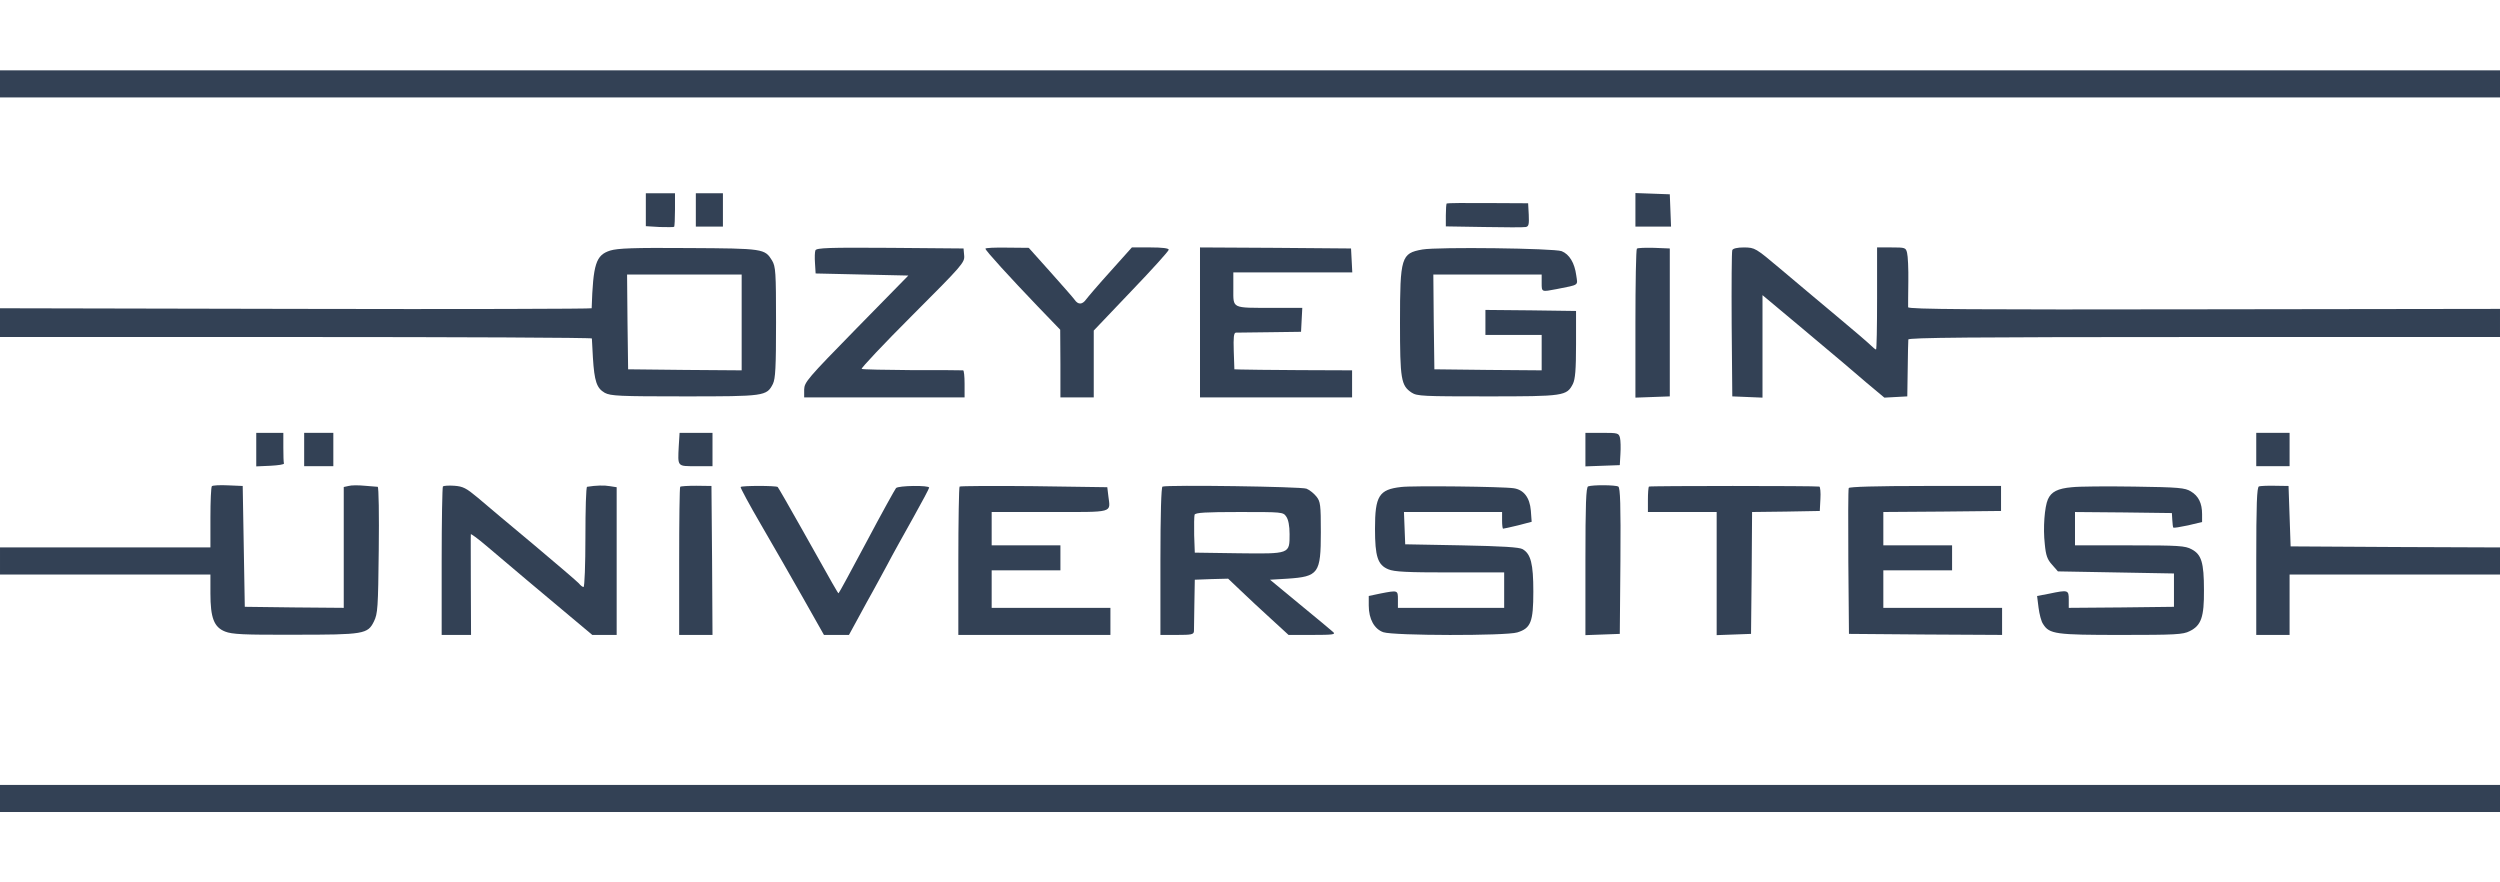
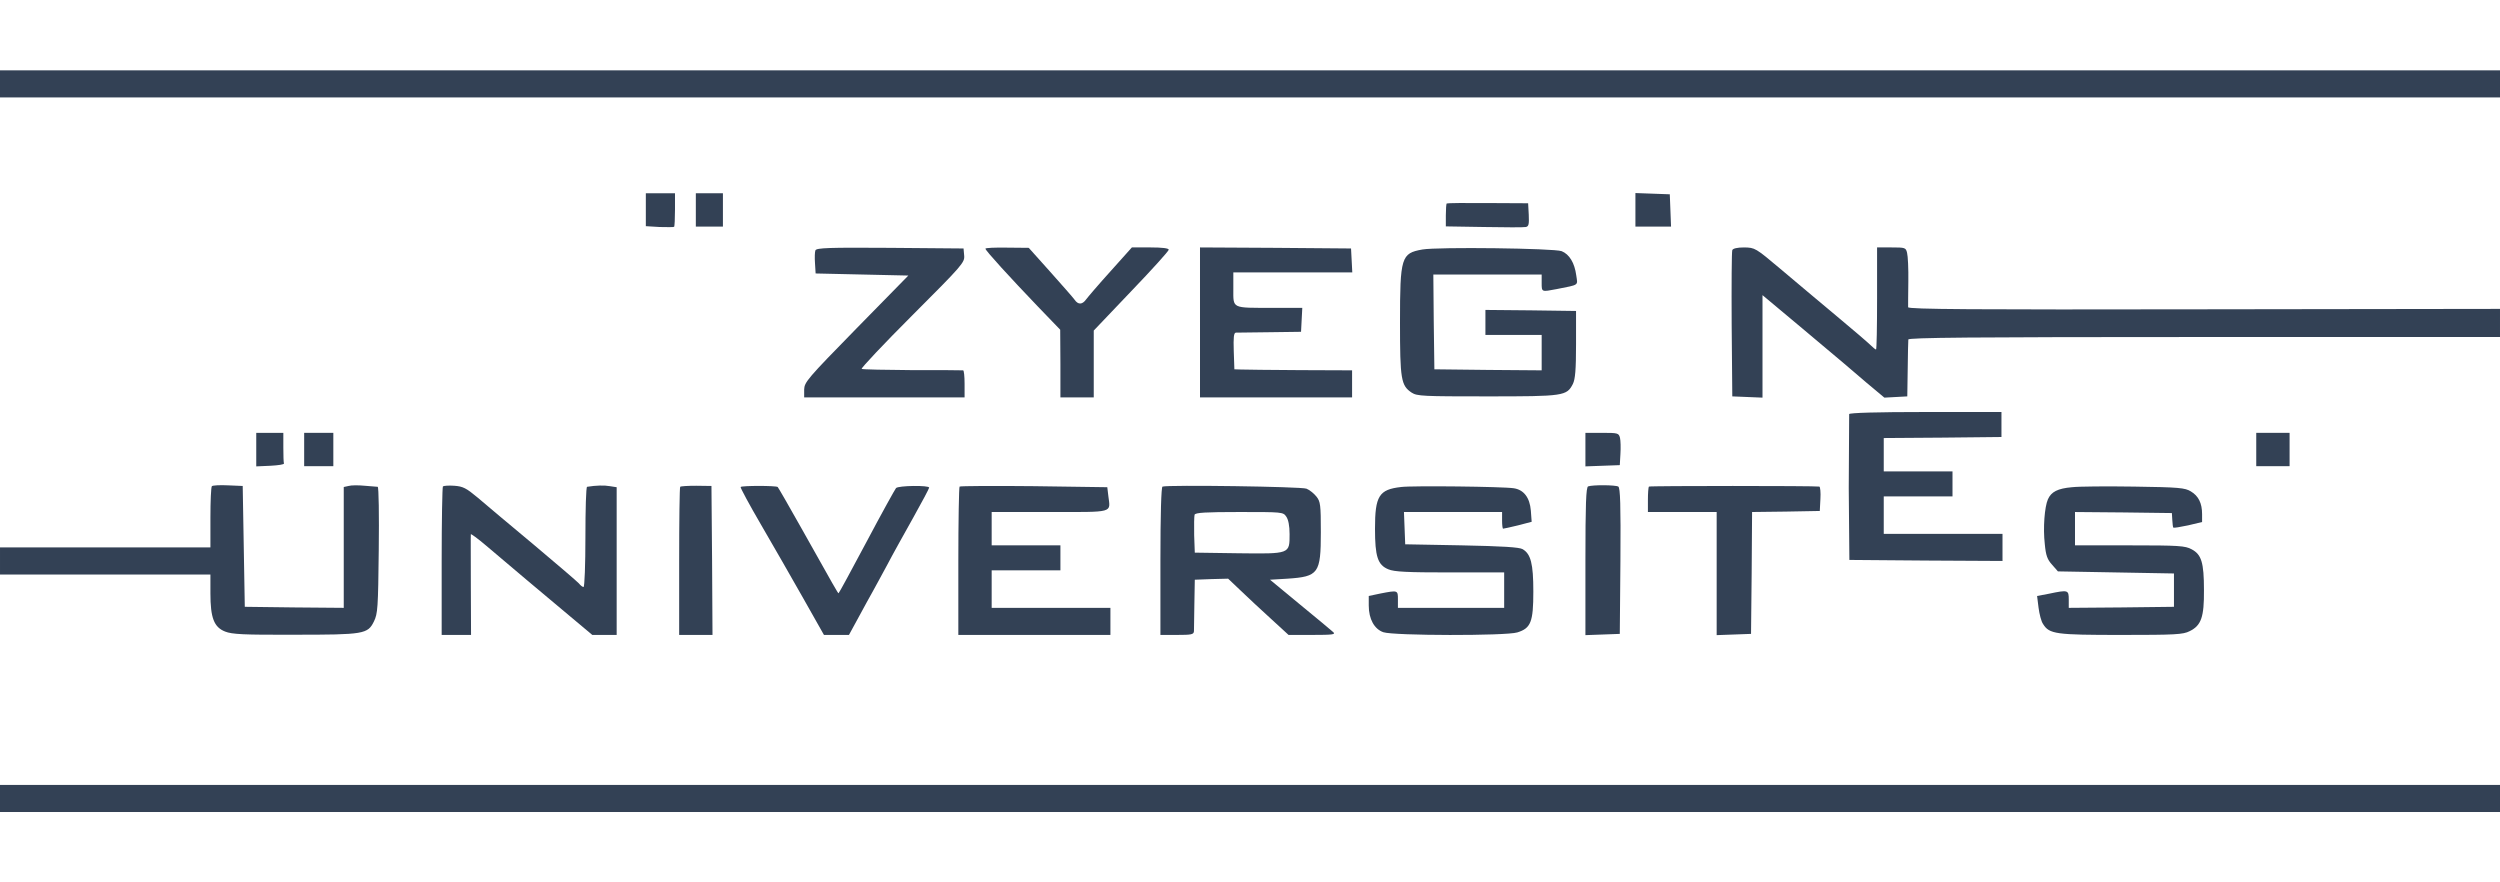
<svg xmlns="http://www.w3.org/2000/svg" version="1.0" width="136" height="48" fill="none" viewBox="0 0 1200 356" preserveAspectRatio="xMidYMid meet">
  <g transform="translate(0,356) scale(0.1,-0.1)" fill="#334155" stroke="none">
    <path d="M0 3495 l0 -65 6000 0 6000 0 0 65 0 65 -6000 0 -6000 0 0 -65z" />
    <path d="M3100 2891 l0 -79 66 -4 c36 -1 68 -1 70 1 2 2 4 40 4 83 l0 78 -70 0 -70 0 0 -79z" />
    <path d="M3340 2890 l0 -80 65 0 65 0 0 80 0 80 -65 0 -65 0 0 -80z" />
    <path d="M7850 2890 l0 -80 85 0 86 0 -3 78 -3 77 -82 3 -83 3 0 -81z" />
    <path d="M6944 2921 c-2 -2 -4 -28 -4 -57 l0 -53 184 -3 c100 -2 191 -2 200 0 14 3 16 13 14 59 l-3 55 -193 1 c-107 1 -196 0 -198 -2z" />
-     <path d="M2929 2695 c-69 -22 -82 -64 -89 -277 0 -3 -639 -5 -1420 -3 l-1420 3 0 -69 0 -69 1420 0 c781 0 1420 -3 1421 -7 0 -5 2 -46 5 -93 7 -112 18 -146 57 -168 29 -15 69 -17 382 -17 385 0 395 1 425 60 12 25 15 79 15 295 0 243 -2 268 -19 297 -35 57 -41 58 -401 60 -266 2 -339 -1 -376 -12z m631 -345 l0 -230 -272 2 -273 3 -3 228 -2 227 275 0 275 0 0 -230z" />
    <path d="M3914 2696 c-3 -7 -4 -35 -2 -62 l3 -49 222 -5 223 -5 -250 -255 c-235 -240 -249 -257 -250 -292 l0 -38 385 0 385 0 0 65 c0 36 -3 65 -7 65 -5 1 -114 1 -243 1 -129 1 -239 3 -244 6 -4 3 105 119 244 258 240 240 251 253 248 286 l-3 34 -353 3 c-293 2 -353 0 -358 -12z" />
    <path d="M4730 2704 c0 -9 117 -137 253 -279 l106 -110 1 -162 0 -163 80 0 80 0 0 161 0 160 180 189 c99 103 180 193 180 199 0 7 -31 11 -88 11 l-89 0 -103 -115 c-57 -63 -109 -124 -117 -135 -18 -25 -38 -26 -55 -1 -7 10 -60 70 -117 134 l-103 115 -104 1 c-57 1 -104 -1 -104 -5z" />
    <path d="M5760 2350 l0 -360 365 0 365 0 0 65 0 65 -252 1 c-139 1 -266 2 -283 3 l-30 1 -3 88 c-2 65 0 87 10 88 7 0 81 1 163 2 l150 2 3 58 3 57 -143 0 c-198 0 -188 -5 -188 91 l0 79 285 0 286 0 -3 58 -3 57 -362 3 -363 2 0 -360z" />
    <path d="M6827 2700 c-101 -18 -107 -36 -107 -350 0 -274 5 -303 56 -337 26 -17 55 -18 364 -18 368 0 380 2 410 60 11 23 15 67 15 190 l0 160 -217 3 -218 2 0 -60 0 -60 135 0 135 0 0 -85 0 -85 -257 2 -258 3 -3 228 -2 227 260 0 260 0 0 -40 c0 -45 -1 -44 72 -30 111 22 101 16 94 66 -8 60 -33 101 -70 116 -37 14 -593 21 -669 8z" />
-     <path d="M7857 2704 c-4 -4 -7 -167 -7 -361 l0 -354 83 3 82 3 0 355 0 355 -75 3 c-42 1 -79 0 -83 -4z" />
    <path d="M8315 2697 c-3 -6 -4 -167 -3 -357 l3 -345 73 -3 72 -3 0 246 0 246 183 -153 c100 -84 193 -162 207 -174 14 -12 63 -54 110 -94 l85 -71 55 3 55 3 2 130 c1 72 2 136 3 143 0 9 291 12 1420 12 l1420 0 0 68 0 67 -1420 -2 c-1112 -2 -1420 0 -1421 10 0 7 0 62 1 123 1 61 -2 123 -6 138 -6 25 -9 26 -75 26 l-69 0 0 -245 c0 -135 -2 -245 -5 -245 -3 0 -14 9 -24 19 -11 11 -85 75 -167 143 -81 67 -201 169 -268 225 -120 101 -122 102 -174 103 -33 0 -54 -5 -57 -13z" />
    <path d="M1230 1740 l0 -81 68 3 c37 2 66 6 65 11 -2 4 -3 39 -3 77 l0 70 -65 0 -65 0 0 -80z" />
    <path d="M1460 1740 l0 -80 70 0 70 0 0 80 0 80 -70 0 -70 0 0 -80z" />
-     <path d="M3258 1756 c-5 -100 -8 -96 83 -96 l79 0 0 80 0 80 -79 0 -79 0 -4 -64z" />
    <path d="M7610 1740 l0 -81 82 3 83 3 3 53 c2 30 1 65 -2 78 -6 23 -10 24 -86 24 l-80 0 0 -80z" />
    <path d="M10830 1740 l0 -80 80 0 80 0 0 80 0 80 -80 0 -80 0 0 -80z" />
    <path d="M1017 1564 c-4 -4 -7 -72 -7 -151 l0 -143 -505 0 -505 0 0 -65 0 -65 505 0 505 0 0 -90 c0 -118 17 -163 71 -184 33 -13 88 -16 332 -15 335 0 352 3 382 64 18 37 20 64 23 343 2 166 0 302 -5 303 -4 0 -32 3 -62 5 -30 3 -65 3 -78 -1 l-23 -5 0 -290 0 -290 -237 2 -238 3 -5 290 -5 290 -70 3 c-39 2 -74 0 -78 -4z" />
    <path d="M2126 1563 c-3 -3 -6 -165 -6 -360 l0 -353 70 0 71 0 -1 238 c0 130 -1 241 0 245 0 4 33 -20 73 -54 110 -93 288 -244 405 -341 l105 -88 59 0 58 0 0 355 0 354 -32 5 c-27 5 -67 4 -110 -3 -5 -1 -8 -109 -8 -241 0 -132 -4 -240 -9 -240 -5 0 -15 8 -22 17 -8 9 -106 93 -218 187 -113 94 -233 195 -268 225 -55 46 -71 54 -112 57 -27 2 -51 0 -55 -3z" />
    <path d="M3265 1561 c-3 -2 -5 -163 -5 -358 l0 -353 80 0 80 0 -2 357 -3 358 -73 1 c-40 0 -75 -2 -77 -5z" />
    <path d="M3555 1560 c-2 -3 42 -85 98 -181 56 -96 147 -255 202 -352 l100 -177 60 0 60 0 48 88 c26 48 56 103 67 122 11 19 41 76 68 125 26 50 83 152 125 227 42 75 77 141 77 145 0 12 -147 10 -159 -2 -5 -6 -69 -121 -141 -257 -73 -137 -133 -248 -135 -248 -3 0 -20 30 -177 310 -60 107 -112 197 -115 200 -7 7 -174 7 -178 0z" />
    <path d="M4606 1562 c-3 -3 -6 -164 -6 -359 l0 -353 365 0 365 0 0 65 0 65 -285 0 -285 0 0 90 0 90 165 0 165 0 0 60 0 60 -165 0 -165 0 0 80 0 80 279 0 c313 0 291 -6 281 77 l-5 42 -352 5 c-193 2 -354 1 -357 -2z" />
    <path d="M5580 1562 c-6 -2 -10 -131 -10 -358 l0 -354 80 0 c69 0 80 2 81 18 0 9 1 69 2 132 l2 115 80 3 80 2 60 -57 c33 -32 99 -93 145 -135 l85 -78 114 0 c96 0 113 2 101 13 -8 8 -80 67 -160 133 l-144 119 84 5 c149 10 160 25 160 223 0 132 -2 147 -21 171 -12 15 -33 32 -48 38 -24 10 -664 19 -691 10z m594 -144 c10 -14 16 -44 16 -84 0 -96 3 -95 -246 -92 l-209 3 -3 84 c-1 47 0 91 2 98 4 10 52 13 215 13 206 0 210 0 225 -22z" />
    <path d="M6725 1560 c-106 -12 -125 -43 -125 -200 0 -134 13 -174 64 -195 28 -12 90 -15 296 -15 l260 0 0 -85 0 -85 -255 0 -255 0 0 40 c0 45 0 45 -83 29 l-57 -12 0 -46 c0 -65 27 -113 70 -128 49 -17 588 -18 643 -1 65 20 77 50 77 196 0 134 -12 181 -52 204 -17 9 -94 14 -293 18 l-270 5 -3 78 -3 77 236 0 235 0 0 -40 c0 -22 2 -40 5 -40 3 0 35 7 72 16 l65 17 -4 54 c-5 62 -34 100 -82 107 -51 8 -487 13 -541 6z" />
    <path d="M7623 1563 c-10 -4 -13 -85 -13 -359 l0 -355 83 3 82 3 3 349 c2 273 -1 351 -10 358 -13 8 -122 9 -145 1z" />
    <path d="M7915 1562 c-3 -3 -5 -32 -5 -64 l0 -58 165 0 165 0 0 -295 0 -296 83 3 82 3 3 292 2 293 163 2 162 3 3 58 c2 31 -1 58 -5 59 -22 4 -814 4 -818 0z" />
-     <path d="M8874 1555 c-3 -6 -3 -165 -2 -355 l3 -345 368 -3 367 -2 0 65 0 65 -285 0 -285 0 0 90 0 90 165 0 165 0 0 60 0 60 -165 0 -165 0 0 80 0 80 283 2 282 3 0 60 0 60 -364 0 c-235 0 -365 -4 -367 -10z" />
+     <path d="M8874 1555 l3 -345 368 -3 367 -2 0 65 0 65 -285 0 -285 0 0 90 0 90 165 0 165 0 0 60 0 60 -165 0 -165 0 0 80 0 80 283 2 282 3 0 60 0 60 -364 0 c-235 0 -365 -4 -367 -10z" />
    <path d="M9945 1559 c-68 -6 -99 -22 -115 -58 -16 -36 -24 -138 -15 -215 5 -54 12 -74 35 -99 l28 -32 279 -5 278 -5 0 -80 0 -80 -252 -3 -253 -2 0 40 c0 46 -3 47 -94 28 l-58 -11 7 -56 c4 -31 13 -67 22 -79 30 -48 60 -52 375 -52 259 0 297 2 328 18 56 27 70 68 69 197 0 133 -12 171 -59 196 -31 17 -61 19 -297 19 l-263 0 0 80 0 80 233 -2 232 -3 2 -33 c1 -19 3 -35 5 -37 2 -2 34 3 71 11 l67 16 0 38 c0 52 -17 87 -54 109 -28 17 -56 20 -271 23 -132 2 -267 1 -300 -3z" />
-     <path d="M10843 1563 c-10 -4 -13 -85 -13 -359 l0 -354 80 0 80 0 0 145 0 145 505 0 505 0 0 65 0 65 -502 2 -503 3 -5 145 -5 145 -65 1 c-36 1 -71 -1 -77 -3z" />
    <path d="M0 65 l0 -65 6000 0 6000 0 0 65 0 65 -6000 0 -6000 0 0 -65z" />
  </g>
</svg>